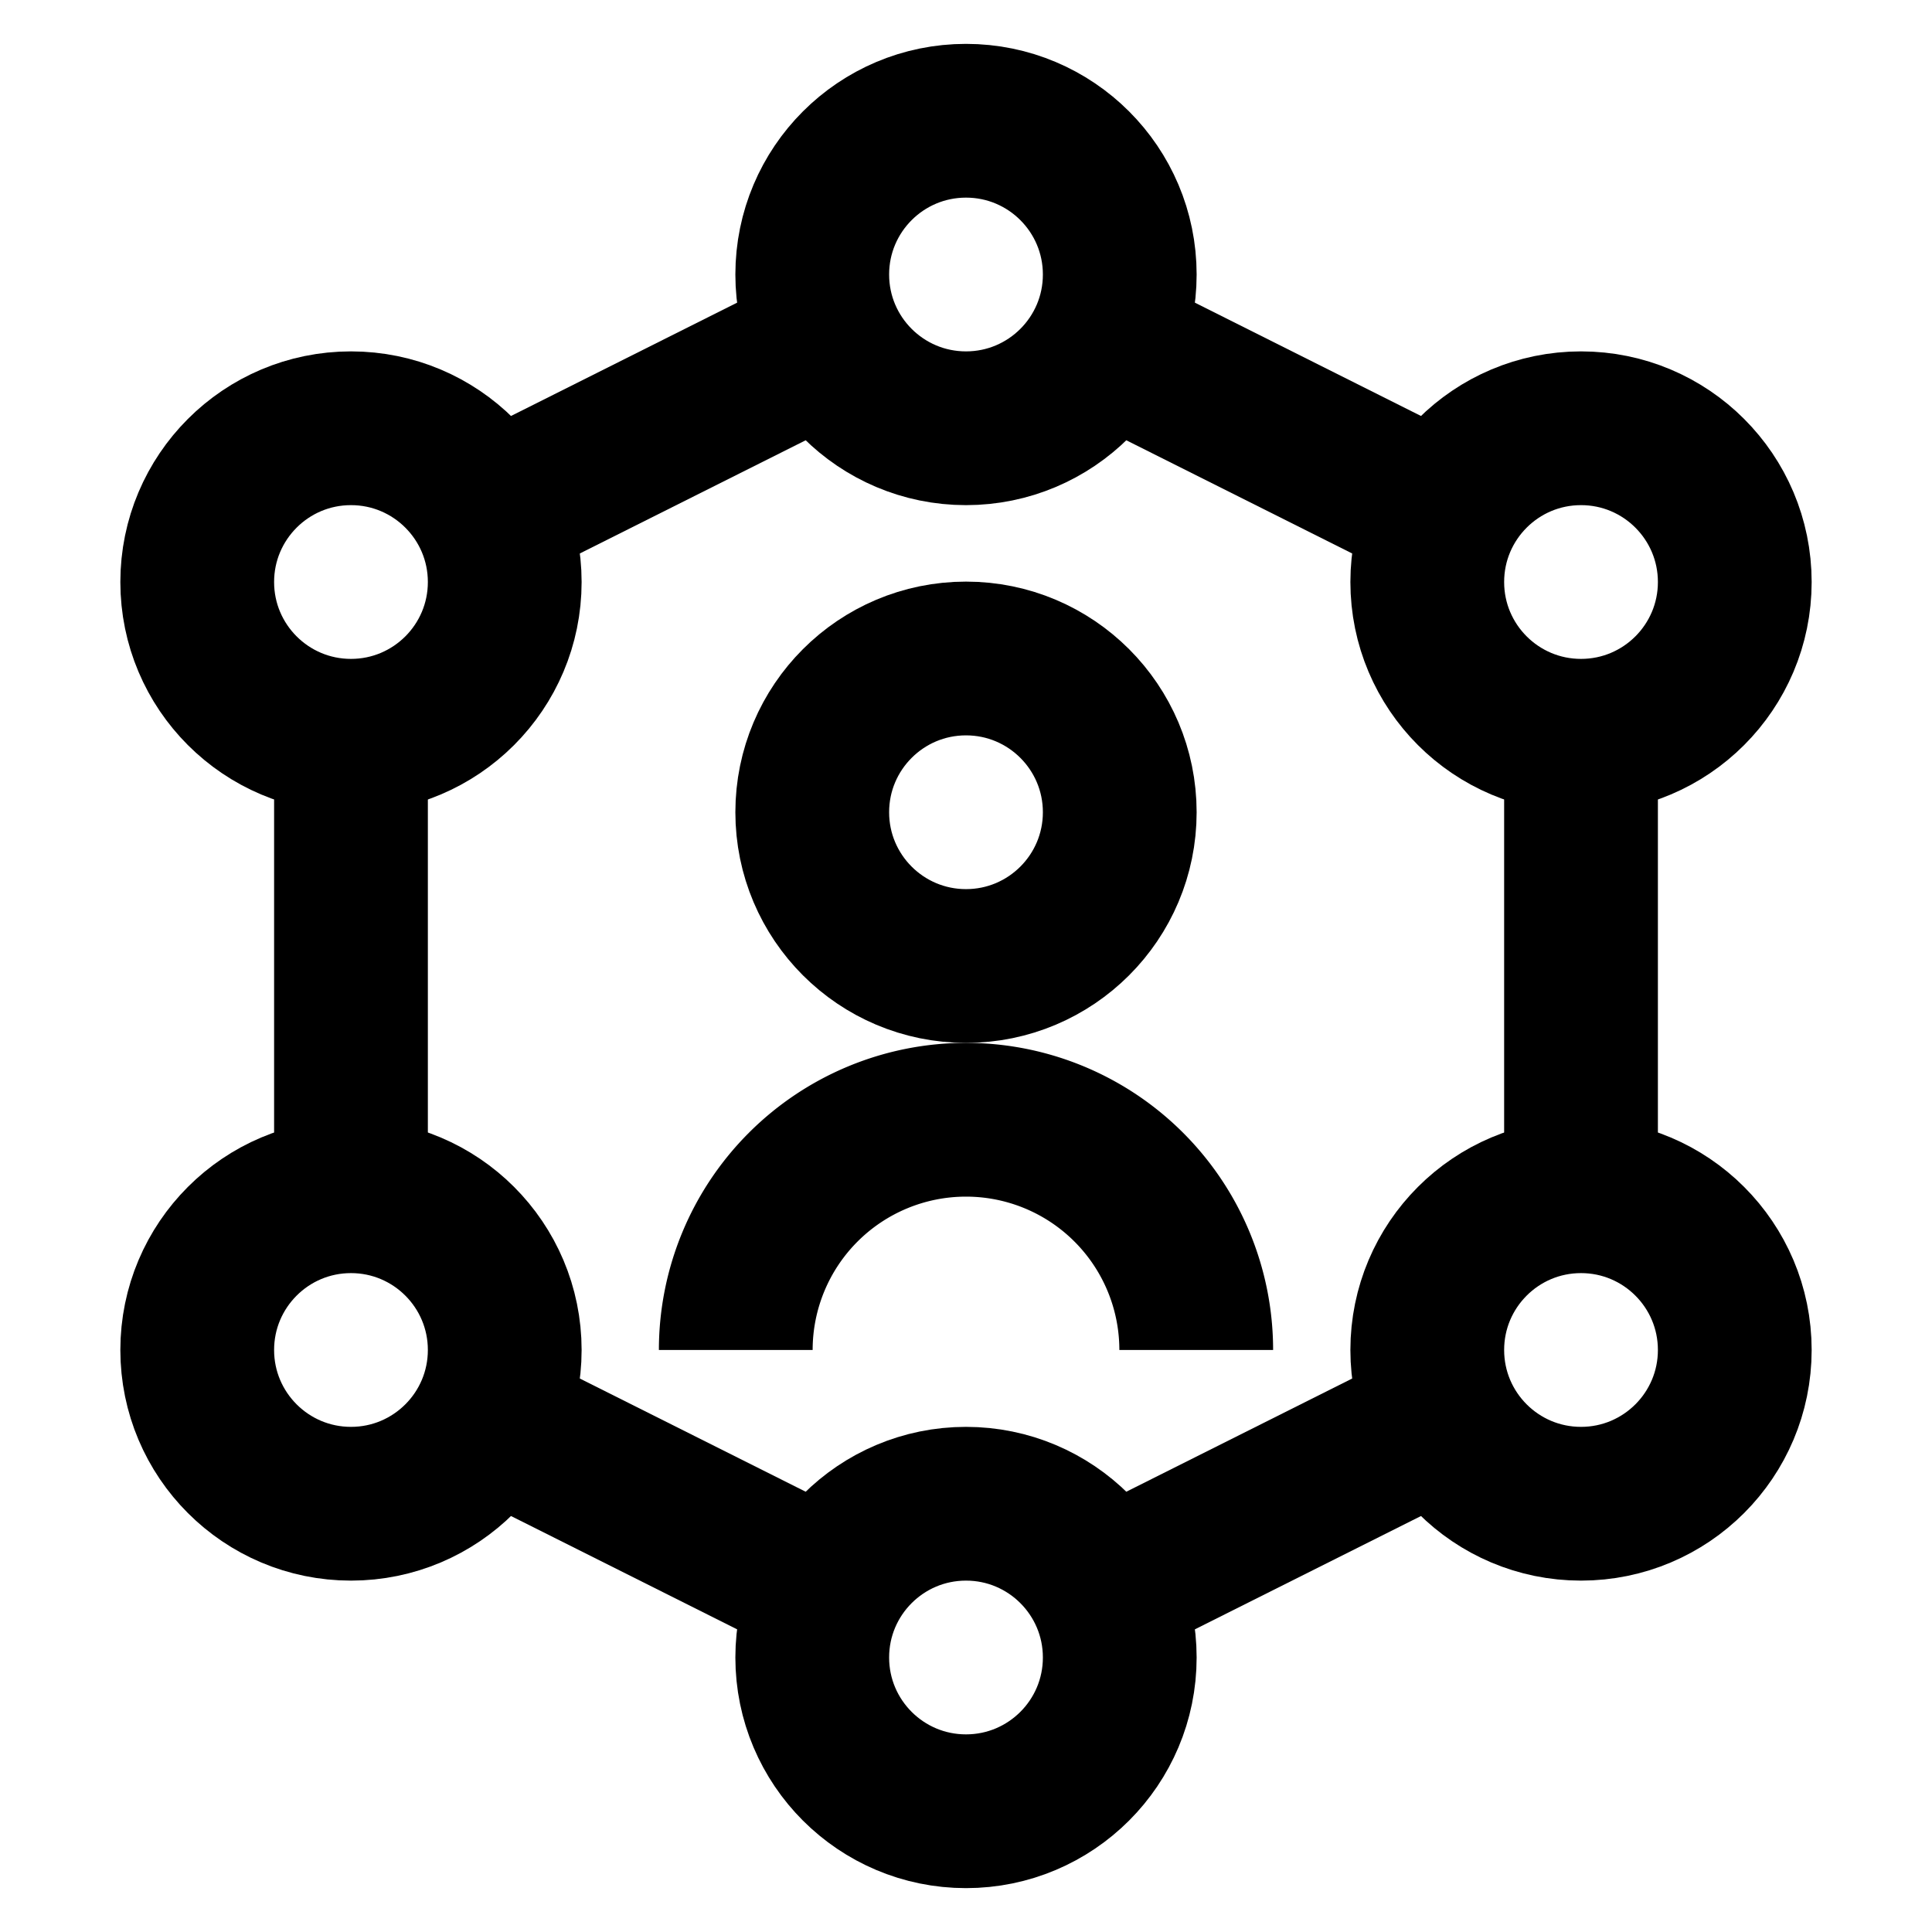
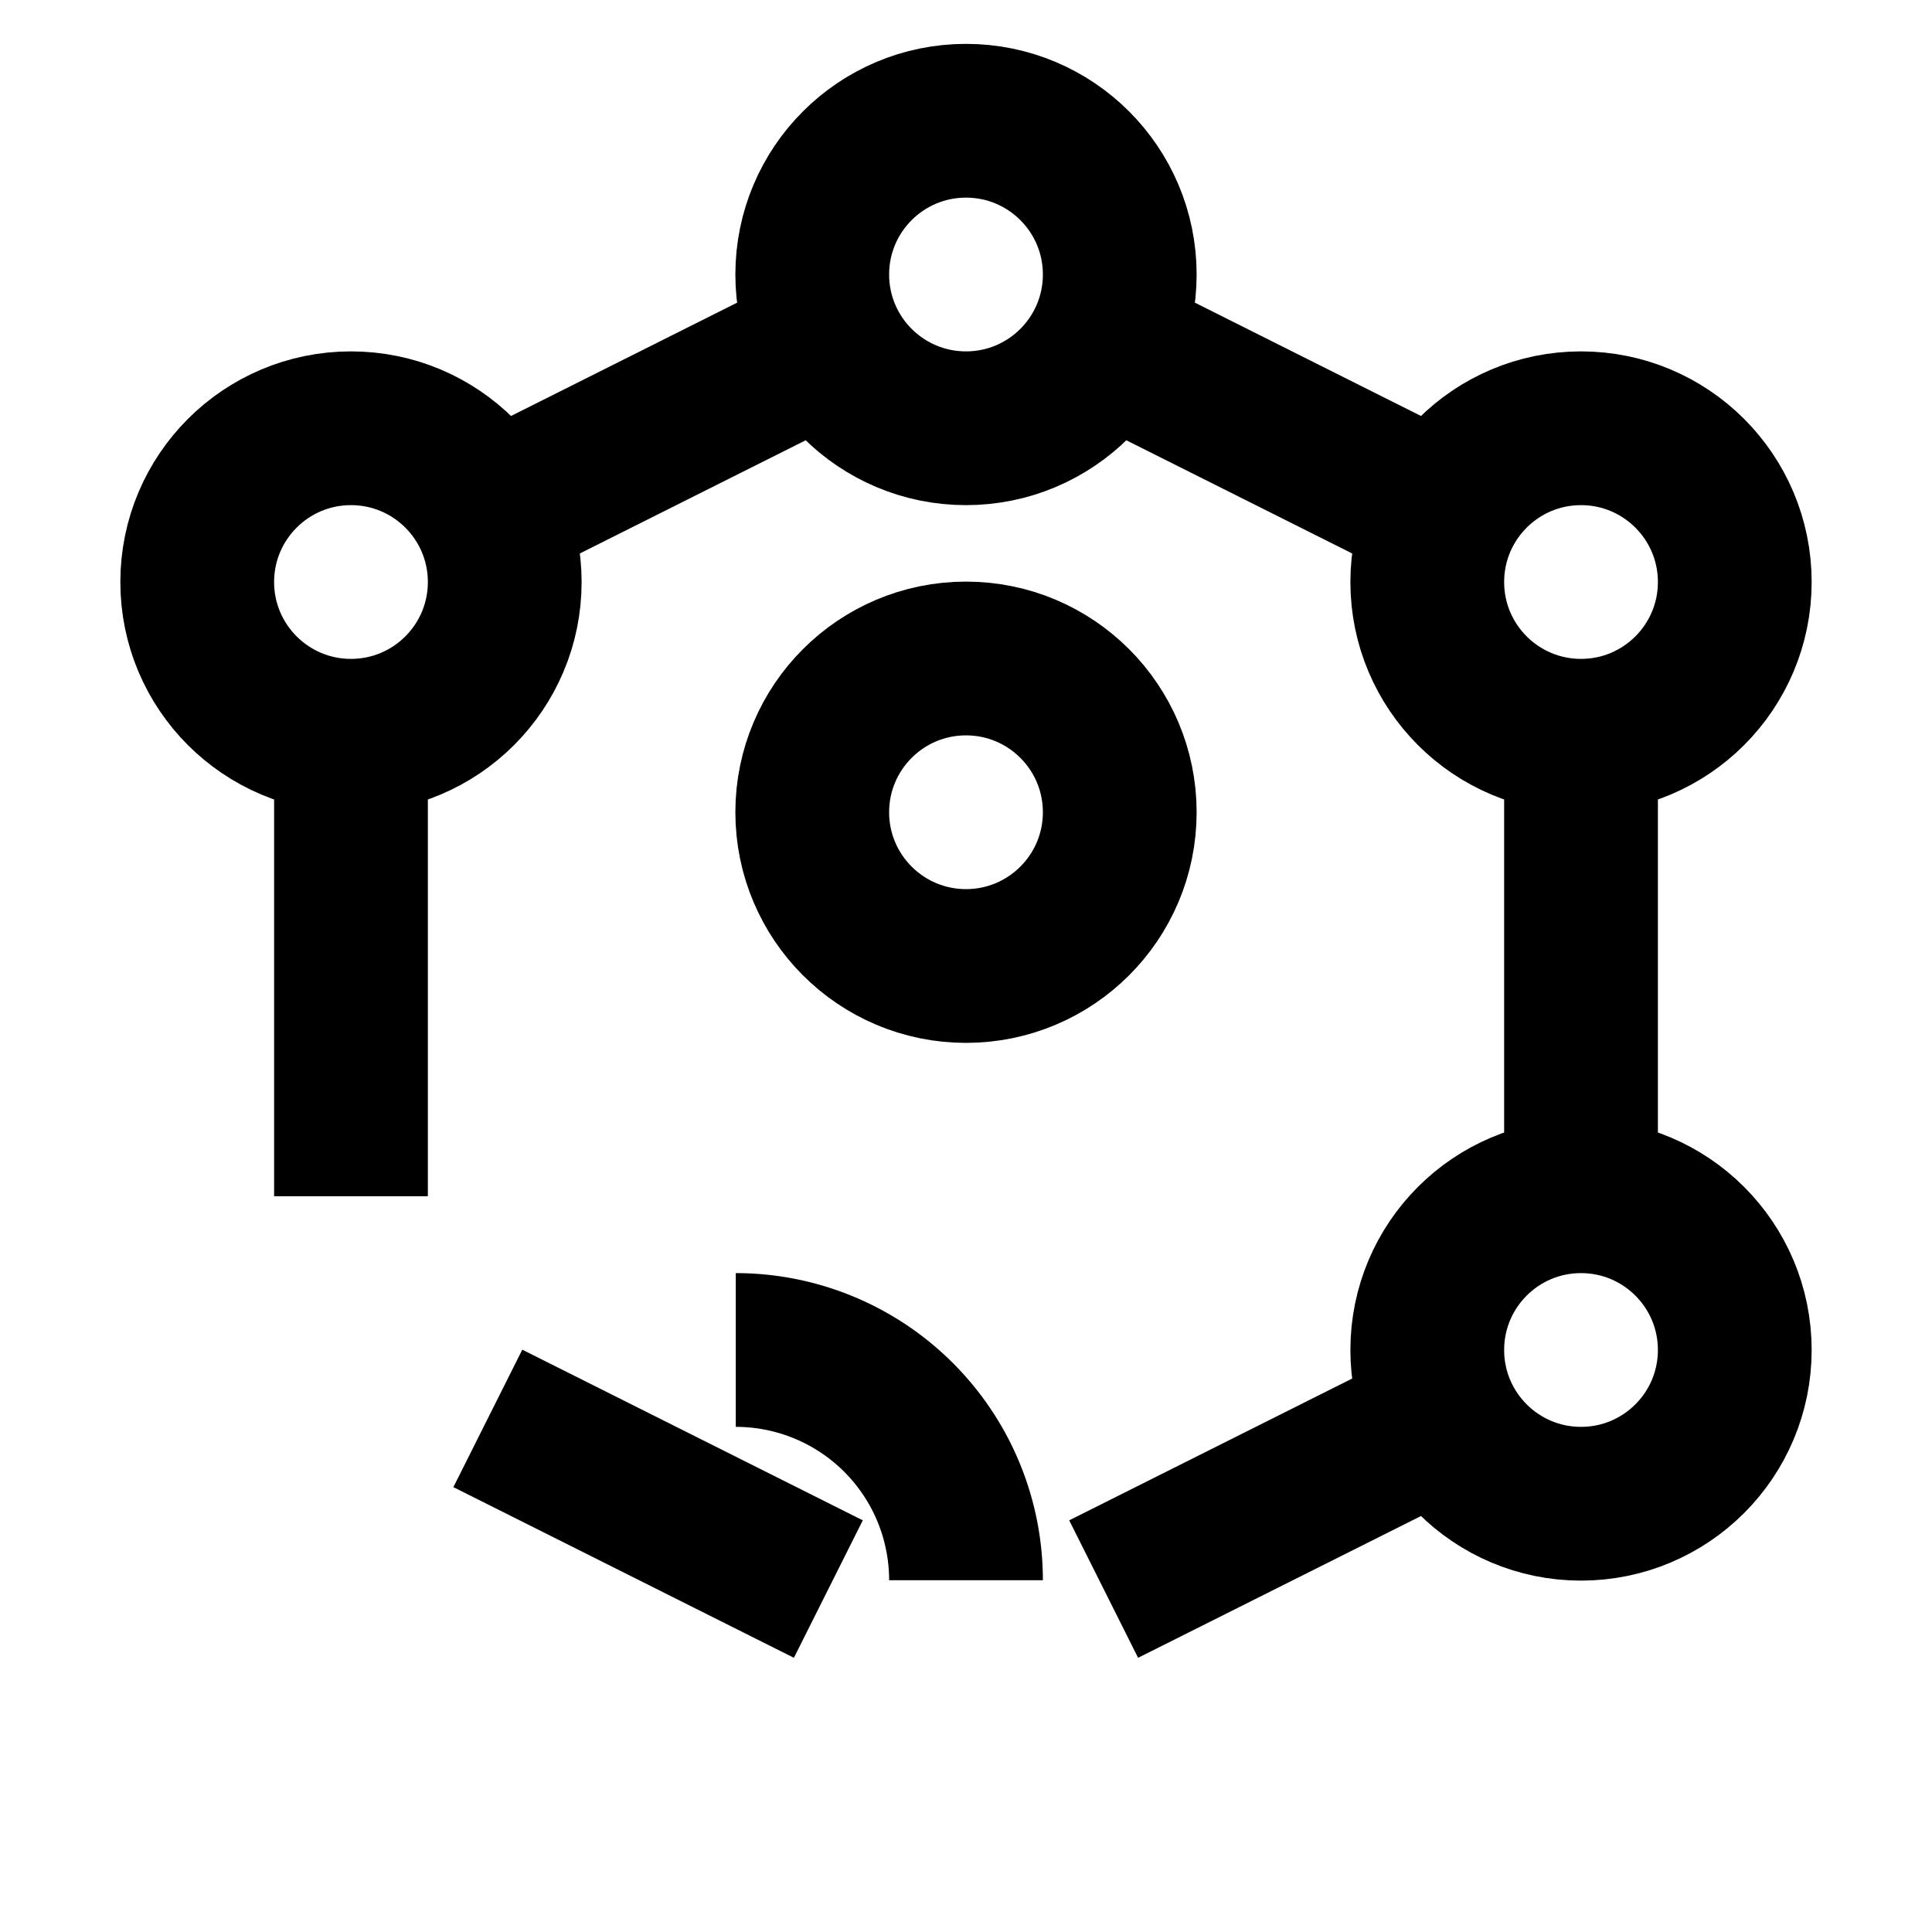
<svg xmlns="http://www.w3.org/2000/svg" id="Layer_1" data-name="Layer 1" viewBox="0 0 24 24">
  <defs>
    <style>.cls-1{fill:none;stroke:#000;stroke-miterlimit:10;stroke-width:1.91px;}</style>
  </defs>
  <circle class="cls-1" cx="12" cy="3.41" r="1.91" />
-   <circle class="cls-1" cx="12" cy="20.59" r="1.91" />
  <circle class="cls-1" cx="4.36" cy="7.23" r="1.91" />
  <circle class="cls-1" cx="19.64" cy="16.77" r="1.91" />
-   <circle class="cls-1" cx="4.36" cy="16.77" r="1.91" />
  <circle class="cls-1" cx="19.64" cy="7.23" r="1.91" />
-   <path class="cls-1" d="M9.14,16.77A2.86,2.86,0,0,1,12,13.91h0a2.86,2.86,0,0,1,2.86,2.86" />
+   <path class="cls-1" d="M9.14,16.77h0a2.86,2.86,0,0,1,2.86,2.86" />
  <circle class="cls-1" cx="12" cy="10.09" r="1.91" />
  <line class="cls-1" x1="10.29" y1="19.74" x2="6.06" y2="17.62" />
  <line class="cls-1" x1="19.64" y1="14.86" x2="19.64" y2="9.14" />
  <line class="cls-1" x1="10.29" y1="4.26" x2="6.06" y2="6.38" />
  <line class="cls-1" x1="4.36" y1="14.86" x2="4.36" y2="9.14" />
  <line class="cls-1" x1="17.94" y1="6.38" x2="13.71" y2="4.26" />
  <line class="cls-1" x1="17.94" y1="17.62" x2="13.71" y2="19.74" />
</svg>